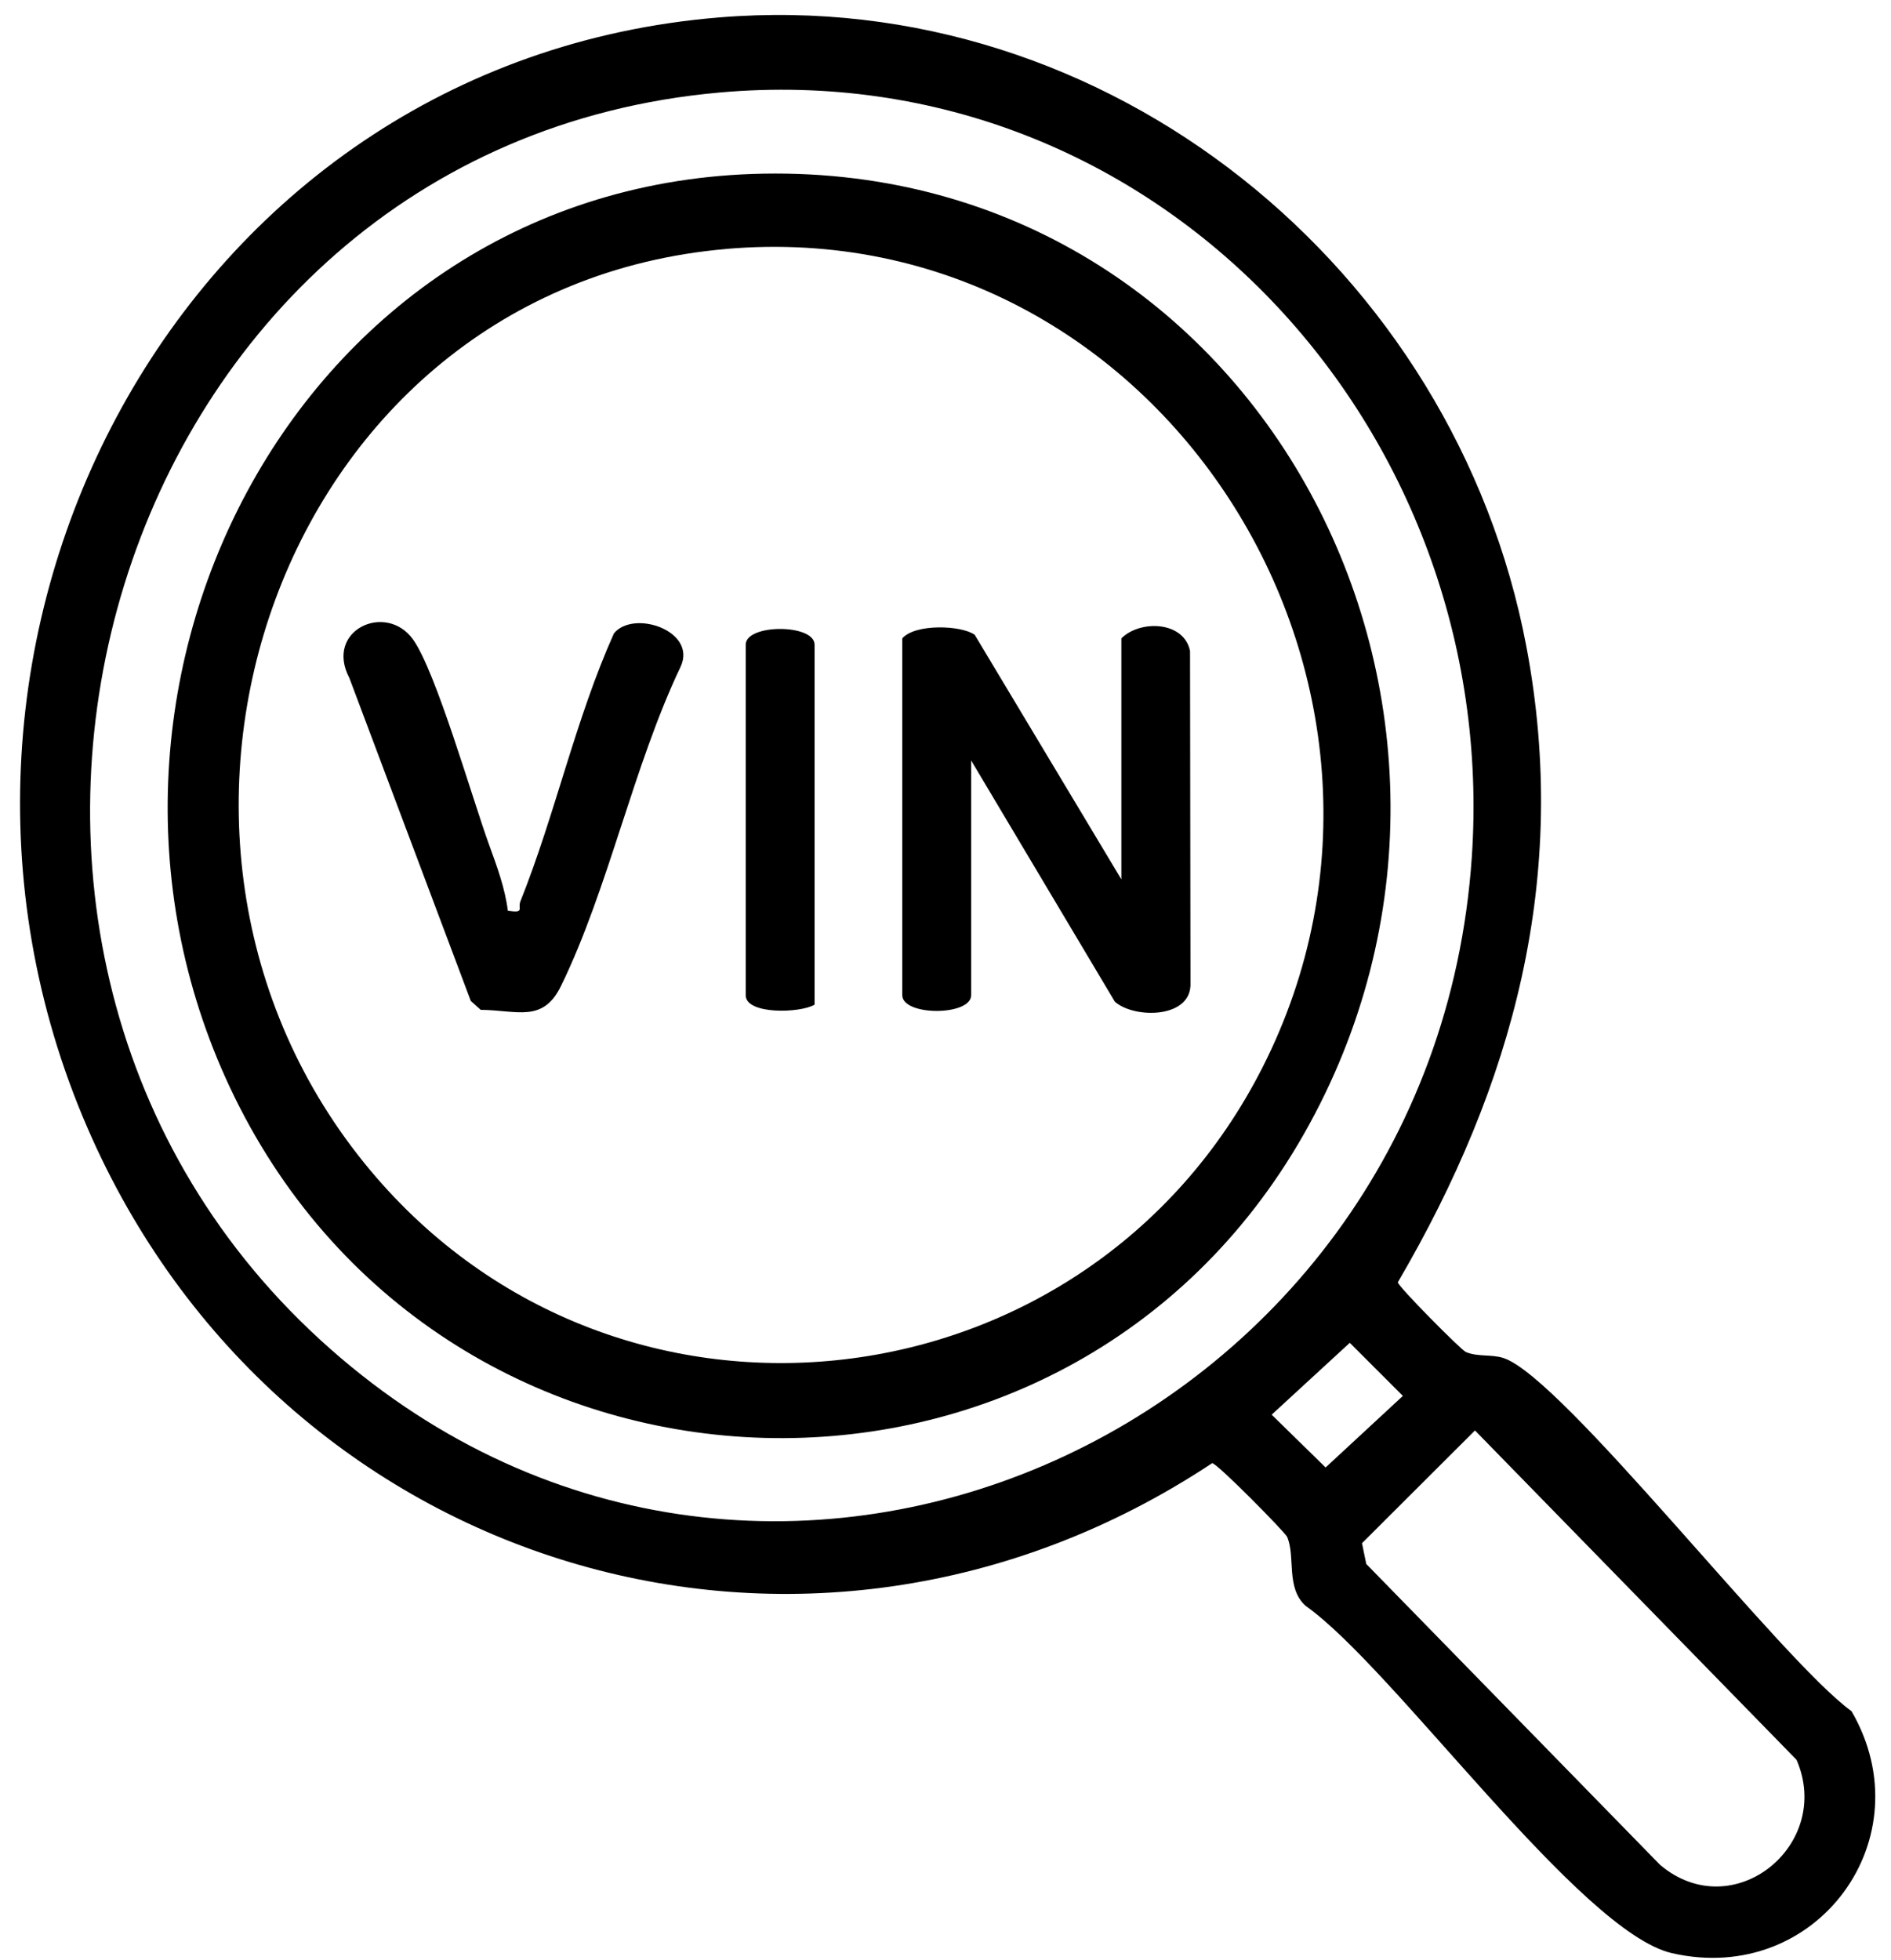
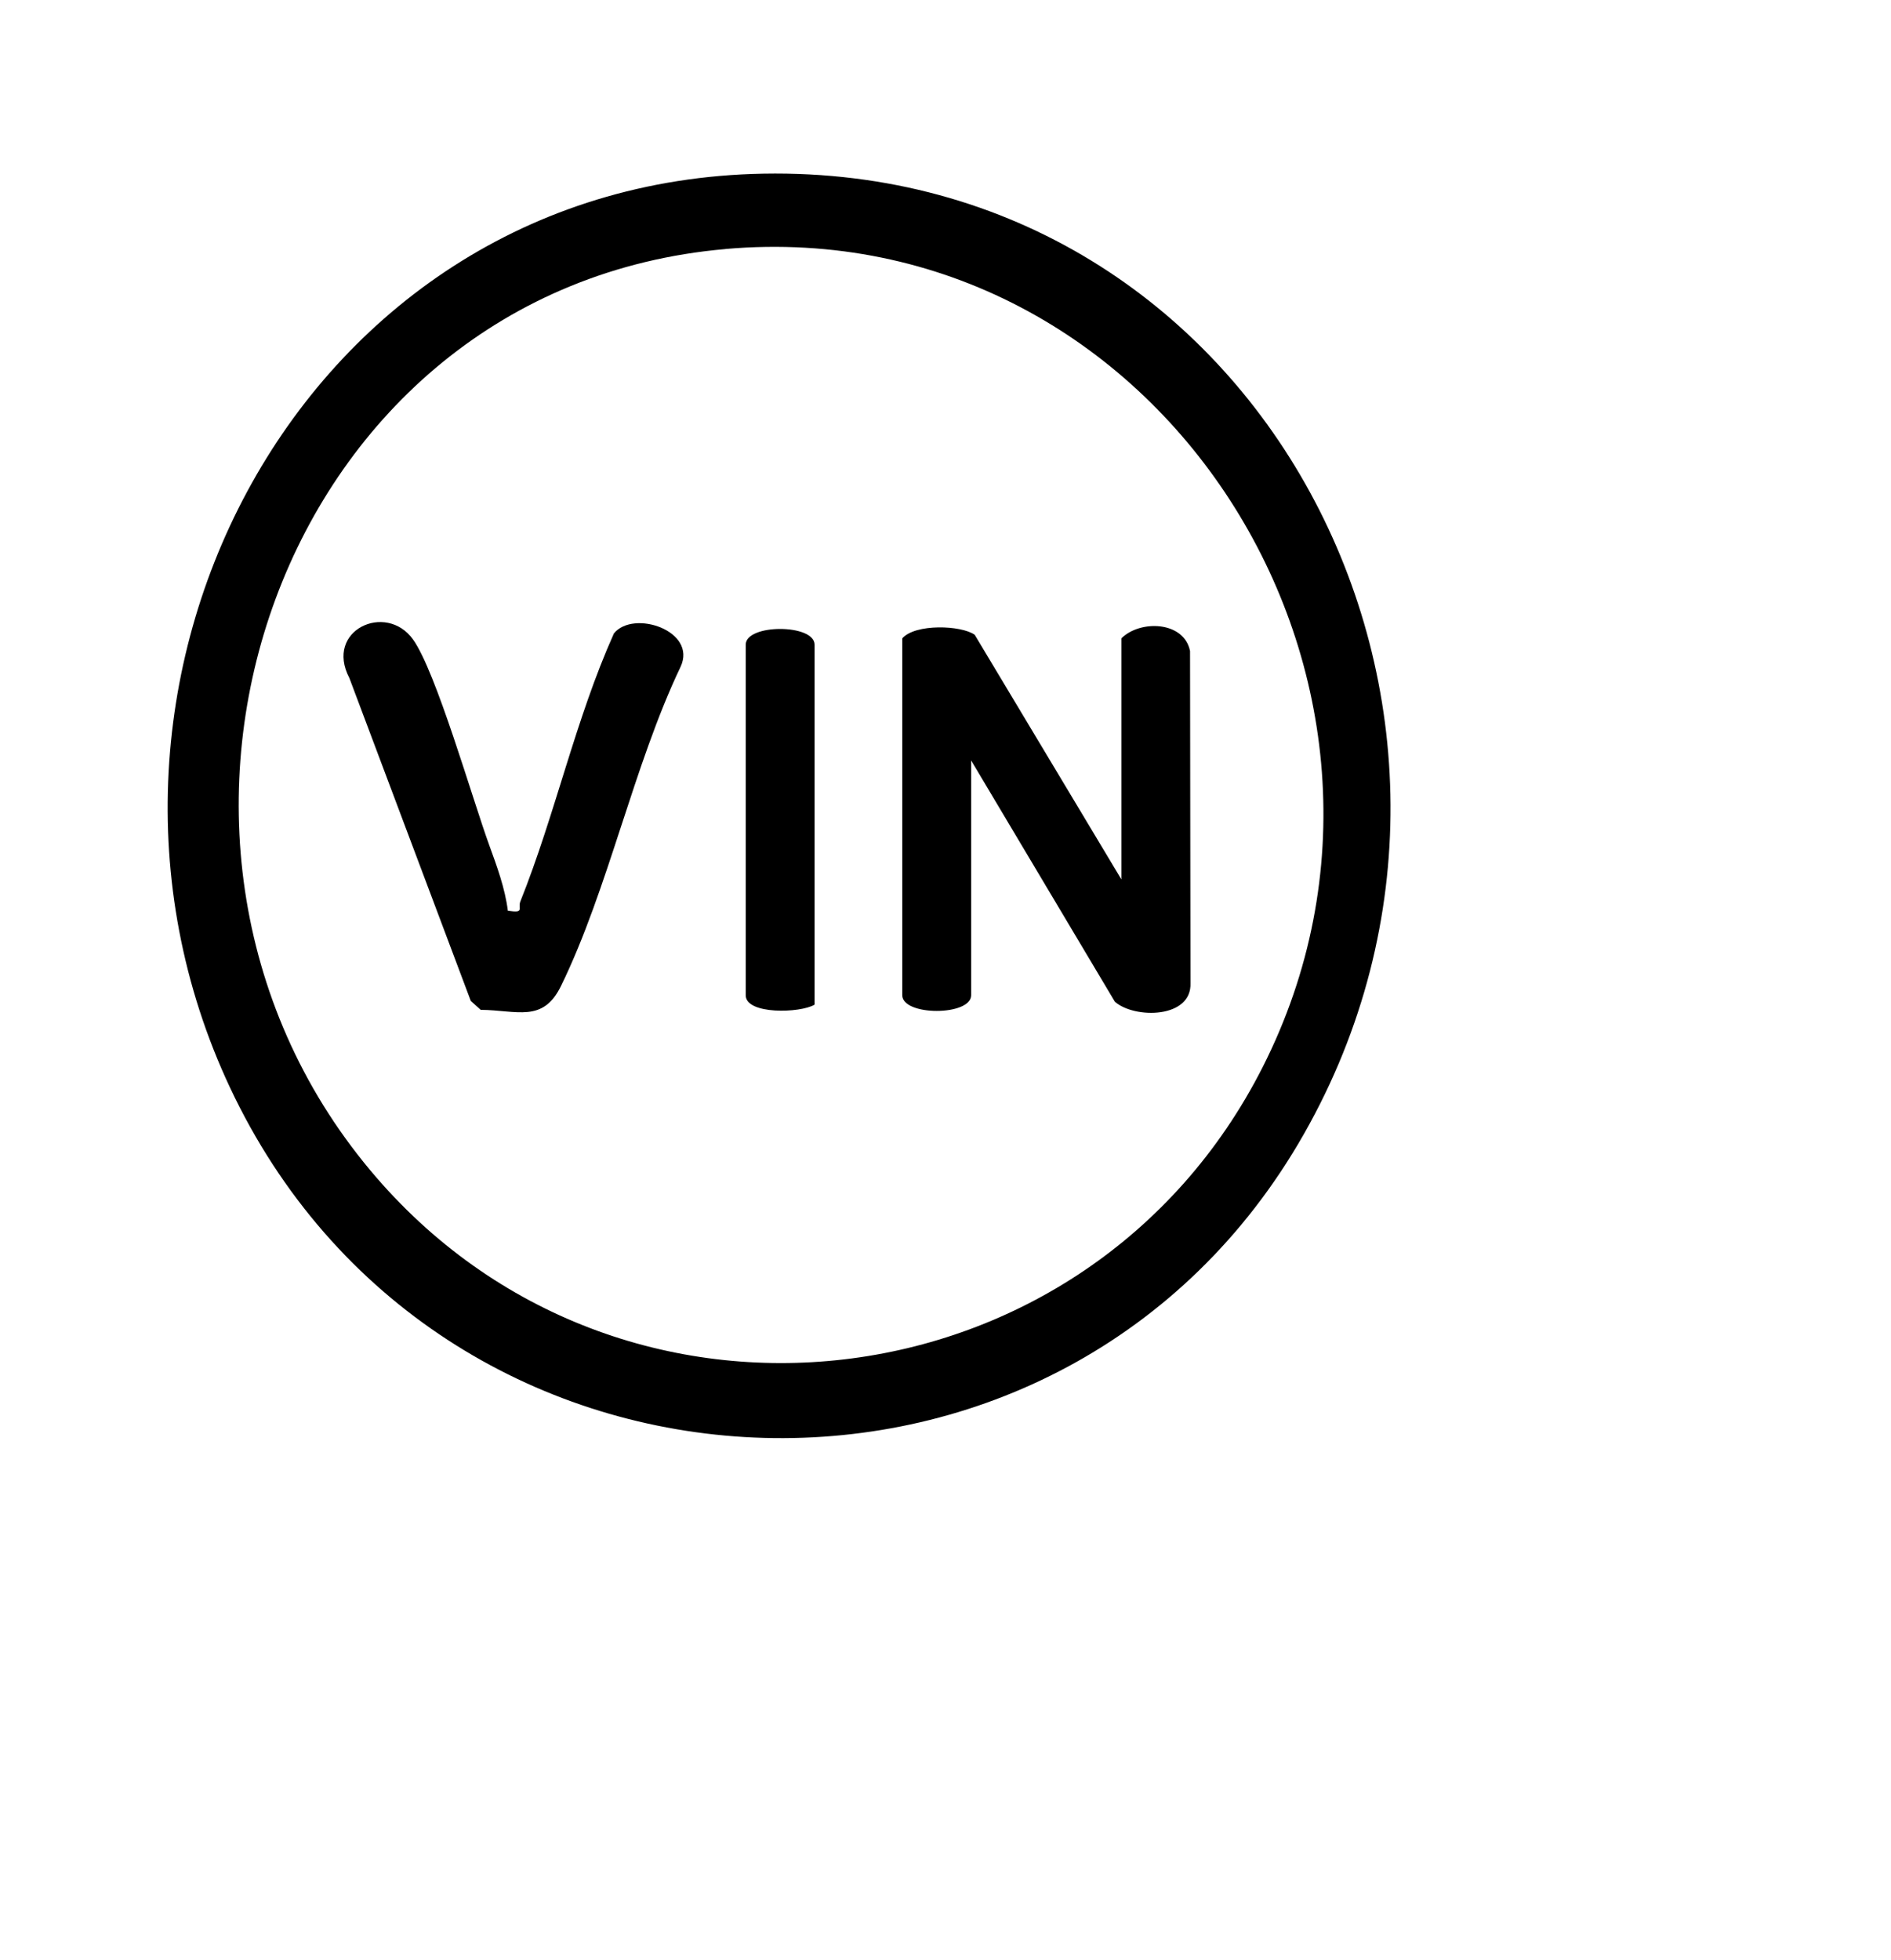
<svg xmlns="http://www.w3.org/2000/svg" id="_Слой_1" data-name="Слой_1" version="1.1" viewBox="0 0 302.09 313.04">
-   <path d="M114.93,2.78c62.13-5.09,117.49,40.16,128.91,100.5,6.95,36.74-2.04,69.95-20.54,101.56.15.76,10.09,10.79,10.86,11.12,1.92.83,4.08.33,6.03.97,9.5,3.12,44.27,48.23,55.59,56.41,11.76,20.21-5.48,43.93-28.66,38.66-14.72-3.35-44.45-45.55-58.53-55.47-3.23-2.87-1.6-7.93-2.97-11.03-.34-.77-11.14-11.72-11.97-11.78-64.75,42.91-149.06,17.11-179.68-53.56C-19.67,102.57,28.68,9.84,114.93,2.78ZM114.93,14.78C17.09,23.5-19.49,149.29,51.12,213.99c69.67,63.84,177.69,15.25,184-77.02,4.68-68.46-50.29-128.42-120.19-122.19ZM215.63,214.5l-12.48,11.48,8.62,8.43,12.34-11.43-8.48-8.48ZM235.63,228.5l-18.05,18.01.68,3.31,46.95,48.08c11.68,9.85,27.69-3.2,21.79-16.79l-51.37-52.61Z" />
  <path d="M121.95,27.74c79.42-1.43,124.66,86.02,86.35,153.41-38.06,66.96-135.18,63.91-170.03-4.31C5.24,112.18,46.61,29.1,121.95,27.74ZM115.93,39.78c-71.31,6.2-101.49,93.7-56.77,147.17,39.73,47.5,114.64,38.49,142.52-16.43,31.16-61.38-16.45-136.77-85.75-130.75Z" />
  <path d="M179.13,101.98c3.02-3.02,10.04-2.76,10.98,2.02l.07,53.02c.24,5.68-8.94,5.76-12.08,2.99l-22.96-38.54v37.5c0,3.35-11,3.35-11,0v-57c2.06-2.37,9.42-2.11,11.57-.57l23.43,39.07v-38.5Z" />
  <path d="M81.14,145.48c2.76.4,1.53-.32,1.99-1.49,5.59-13.96,8.77-29.03,14.94-42.8,3.1-3.87,13.35-.43,10.65,5.33-7.55,15.84-11.52,35.44-19.09,50.96-2.91,5.97-7.01,3.88-12.84,3.83l-1.58-1.42-19.4-51.59c-4.01-7.64,5.85-12.16,10.16-6.17,3.68,5.12,9.48,25.45,12.17,32.83,1.23,3.38,2.54,6.92,2.99,10.52Z" />
  <path d="M130.13,160.48c-2.26,1.37-11,1.62-11-1.5v-56c0-3.35,11-3.35,11,0v57.5Z" />
</svg>